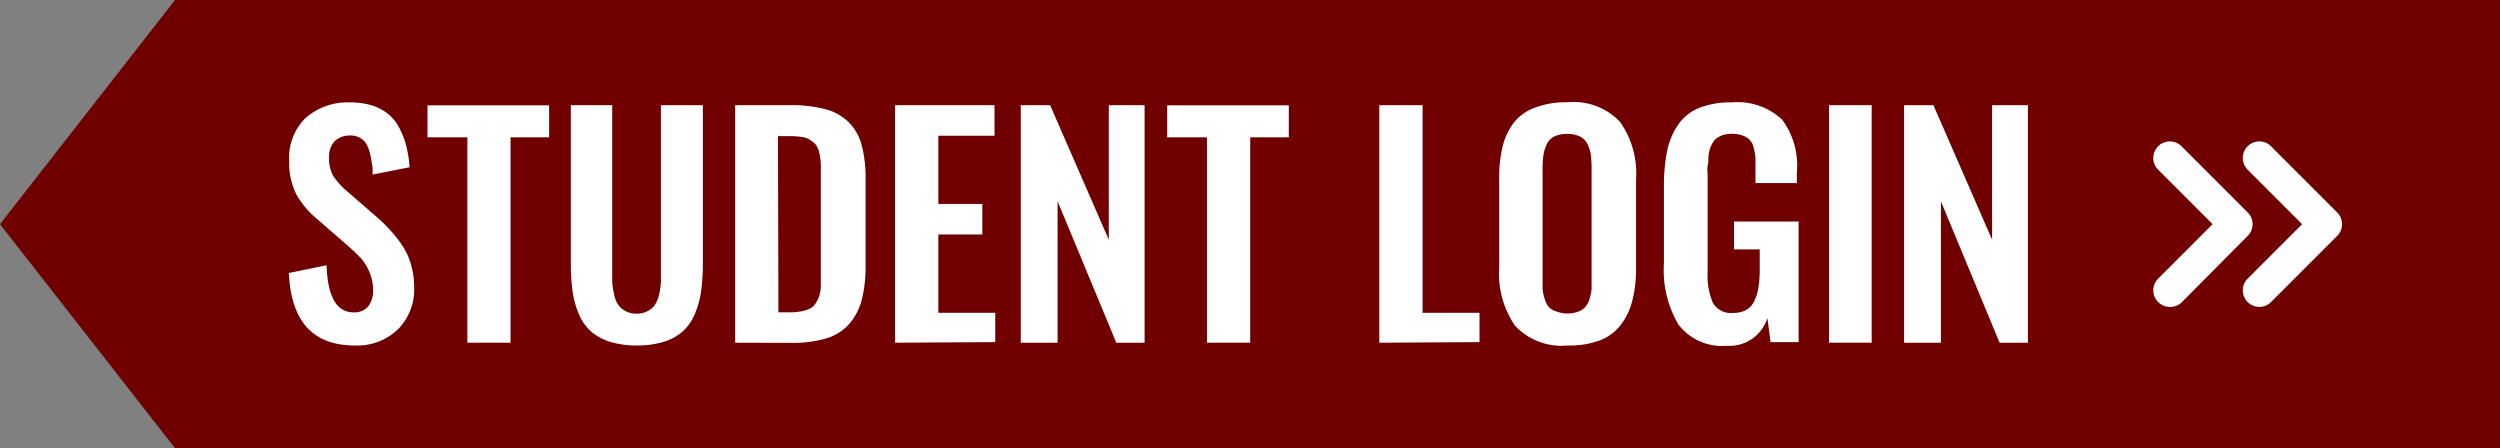
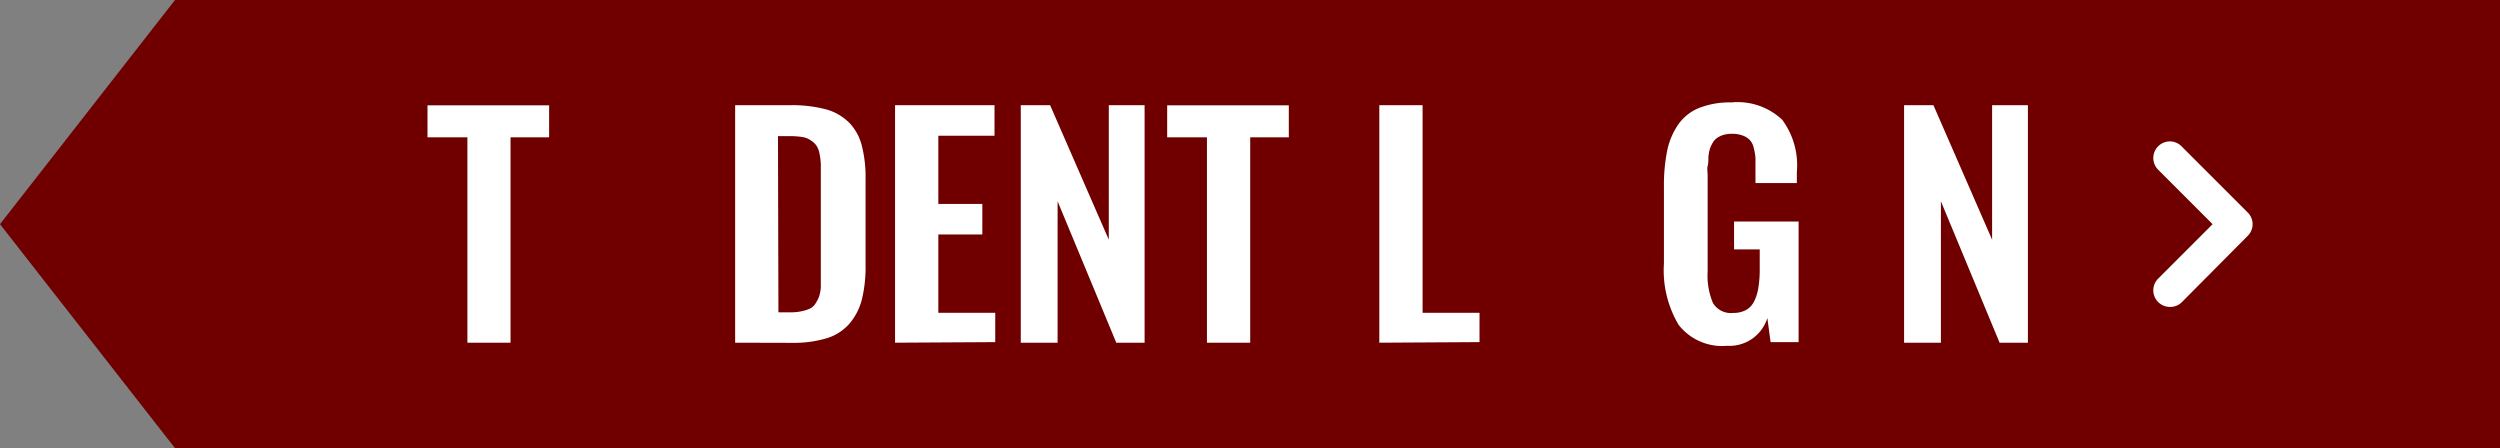
<svg xmlns="http://www.w3.org/2000/svg" id="f39f94e5-d39f-4061-b47f-cbe2829d54b6" data-name="Layer 5" viewBox="0 0 170.41 30.55">
  <rect x="0" y="0" width="170.41" height="30.55" fill="#808080" stroke="none" />
  <defs>
    <style>.a16f9ac6-3f8a-4f4d-ae58-7be8d89f5cbf{fill:#700000;}.bceabdab-7f67-49db-86cc-2175a3780e2e{fill:#fff;}</style>
  </defs>
  <polygon class="a16f9ac6-3f8a-4f4d-ae58-7be8d89f5cbf" points="170.41 30.55 11.93 30.55 0 15.28 11.93 0 170.41 0 170.41 30.55" />
-   <path class="bceabdab-7f67-49db-86cc-2175a3780e2e" d="M301.46,219.07c-2.86,0-4.35-1.64-4.5-4.94l2.57-.53c.07,2.14.68,3.21,1.84,3.21a1.21,1.21,0,0,0,1-.41,1.7,1.7,0,0,0,.33-1.1,3.12,3.12,0,0,0-.25-1.24,3.51,3.51,0,0,0-.56-.92c-.22-.24-.53-.53-.92-.88l-2.13-1.85a5.83,5.83,0,0,1-1.4-1.7,4.86,4.86,0,0,1-.46-2.21,3.81,3.81,0,0,1,1.11-2.93,4.34,4.34,0,0,1,3-1.07,5.07,5.07,0,0,1,1.58.22,3.33,3.33,0,0,1,1.12.62,3.14,3.14,0,0,1,.75,1,5.56,5.56,0,0,1,.44,1.2,8.73,8.73,0,0,1,.21,1.38l-2.52.5c0-.33,0-.61-.07-.85a4.85,4.85,0,0,0-.15-.74,1.86,1.86,0,0,0-.28-.6,1.12,1.12,0,0,0-.46-.36,1.3,1.3,0,0,0-.67-.11,1.41,1.41,0,0,0-1,.43,1.57,1.57,0,0,0-.34,1.06,2.51,2.51,0,0,0,.3,1.29,5.33,5.33,0,0,0,1,1.08l2.11,1.83a11.2,11.2,0,0,1,.91.93,7.83,7.83,0,0,1,.75,1,4.38,4.38,0,0,1,.54,1.27,5.36,5.36,0,0,1,.19,1.46,3.83,3.83,0,0,1-1.12,2.87A4,4,0,0,1,301.46,219.07Z" transform="translate(-277.27 -195.52)" />
-   <path class="bceabdab-7f67-49db-86cc-2175a3780e2e" d="M309.13,218.88v-14h-2.72v-2.18h8.29v2.18h-2.63v14Z" transform="translate(-277.27 -195.52)" />
-   <path class="bceabdab-7f67-49db-86cc-2175a3780e2e" d="M320.74,219.07a6.2,6.2,0,0,1-1.88-.25,3.64,3.64,0,0,1-1.31-.71,3.28,3.28,0,0,1-.82-1.18,5.91,5.91,0,0,1-.43-1.55,13.8,13.8,0,0,1-.12-1.94V202.69H319v11.05c0,.38,0,.7,0,1a5.2,5.2,0,0,0,.13.84,1.9,1.9,0,0,0,.27.7,1.43,1.43,0,0,0,.5.44,1.54,1.54,0,0,0,.77.18,1.5,1.5,0,0,0,.76-.18,1.24,1.24,0,0,0,.49-.44,2.08,2.08,0,0,0,.28-.7,5.15,5.15,0,0,0,.12-.84c0-.26,0-.58,0-1V202.69h2.86v10.75a13.8,13.8,0,0,1-.12,1.94,6.32,6.32,0,0,1-.43,1.55,3.41,3.41,0,0,1-.82,1.18,3.59,3.59,0,0,1-1.3.71A6.18,6.18,0,0,1,320.74,219.07Z" transform="translate(-277.27 -195.52)" />
+   <path class="bceabdab-7f67-49db-86cc-2175a3780e2e" d="M309.13,218.88v-14h-2.72v-2.18h8.29v2.18h-2.63v14" transform="translate(-277.27 -195.52)" />
  <path class="bceabdab-7f67-49db-86cc-2175a3780e2e" d="M327.38,218.88V202.69h3.77a9,9,0,0,1,2.45.29,3.59,3.59,0,0,1,1.58.93,3.47,3.47,0,0,1,.84,1.56,8.63,8.63,0,0,1,.25,2.27v5.84a9.34,9.34,0,0,1-.25,2.35,4.06,4.06,0,0,1-.84,1.64,3.32,3.32,0,0,1-1.54,1,7.79,7.79,0,0,1-2.38.32Zm2.95-2.07h.84a3.5,3.5,0,0,0,.77-.08,2.73,2.73,0,0,0,.55-.18.93.93,0,0,0,.38-.36,2.4,2.4,0,0,0,.23-.45,2.69,2.69,0,0,0,.12-.62c0-.27,0-.51,0-.7s0-.49,0-.87v-5.92c0-.38,0-.69,0-.93a4.45,4.45,0,0,0-.09-.71,1.58,1.58,0,0,0-.21-.55,1.43,1.43,0,0,0-.38-.35,1.39,1.39,0,0,0-.58-.23,5.21,5.21,0,0,0-.85-.06h-.81Z" transform="translate(-277.27 -195.52)" />
  <path class="bceabdab-7f67-49db-86cc-2175a3780e2e" d="M338.28,218.88V202.69h6.78v2.08h-3.83v4.65h3v2.08h-3v5.34h3.88v2Z" transform="translate(-277.27 -195.52)" />
  <path class="bceabdab-7f67-49db-86cc-2175a3780e2e" d="M346.85,218.88V202.69h2l4,9.17v-9.17h2.44v16.19h-1.93l-4-9.64v9.64Z" transform="translate(-277.27 -195.52)" />
  <path class="bceabdab-7f67-49db-86cc-2175a3780e2e" d="M359.54,218.88v-14h-2.71v-2.18h8.29v2.18h-2.63v14Z" transform="translate(-277.27 -195.52)" />
  <path class="bceabdab-7f67-49db-86cc-2175a3780e2e" d="M371.29,218.88V202.69h2.95v14.15h3.88v2Z" transform="translate(-277.27 -195.52)" />
-   <path class="bceabdab-7f67-49db-86cc-2175a3780e2e" d="M384.12,219.07a4.33,4.33,0,0,1-3.58-1.35,6.29,6.29,0,0,1-1.08-4v-6a9.2,9.2,0,0,1,.24-2.24,4.39,4.39,0,0,1,.79-1.64,3.25,3.25,0,0,1,1.45-1,6.11,6.11,0,0,1,2.18-.35,4.36,4.36,0,0,1,3.58,1.34,6.08,6.08,0,0,1,1.09,3.93v6a8.73,8.73,0,0,1-.25,2.23,4.46,4.46,0,0,1-.79,1.67,3.23,3.23,0,0,1-1.45,1.07A5.89,5.89,0,0,1,384.12,219.07Zm-.73-2.31a2.14,2.14,0,0,0,1.47,0,1.21,1.21,0,0,0,.48-.33,1.38,1.38,0,0,0,.28-.54,3.11,3.11,0,0,0,.14-.66c0-.22,0-.49,0-.79v-7.36a8.5,8.5,0,0,0-.05-1,2.66,2.66,0,0,0-.23-.74,1.19,1.19,0,0,0-.52-.52,2,2,0,0,0-.87-.17,2,2,0,0,0-.87.17,1.12,1.12,0,0,0-.51.52,2.66,2.66,0,0,0-.23.74,6.51,6.51,0,0,0-.06,1v7.36c0,.3,0,.57,0,.79a3.11,3.11,0,0,0,.14.66,1.52,1.52,0,0,0,.27.54A1.18,1.18,0,0,0,383.39,216.76Z" transform="translate(-277.27 -195.52)" />
  <path class="bceabdab-7f67-49db-86cc-2175a3780e2e" d="M395,219.09a3.76,3.76,0,0,1-3.31-1.43,7.27,7.27,0,0,1-1-4.18v-5.27a11.93,11.93,0,0,1,.22-2.41,4.87,4.87,0,0,1,.74-1.77,3.2,3.2,0,0,1,1.43-1.15,5.78,5.78,0,0,1,2.22-.38,4.44,4.44,0,0,1,3.45,1.18,5.21,5.21,0,0,1,1,3.57V208h-2.82v-.84c0-.36,0-.65,0-.88a4.16,4.16,0,0,0-.12-.69,1.15,1.15,0,0,0-.27-.53,1.24,1.24,0,0,0-.48-.3,2,2,0,0,0-.74-.12,2.1,2.1,0,0,0-.59.08,1.72,1.72,0,0,0-.43.21,1,1,0,0,0-.3.35,2,2,0,0,0-.19.43,3,3,0,0,0-.09.54c0,.22,0,.42-.05.59s0,.39,0,.65v6.54a4.79,4.79,0,0,0,.36,2.14,1.42,1.42,0,0,0,1.38.68,1.79,1.79,0,0,0,.88-.2,1.38,1.38,0,0,0,.56-.61,3.17,3.17,0,0,0,.28-.93,7.5,7.5,0,0,0,.09-1.26v-1.33h-1.75v-1.9h4.4v8.22h-1.91l-.22-1.64A2.7,2.7,0,0,1,395,219.09Z" transform="translate(-277.27 -195.52)" />
-   <path class="bceabdab-7f67-49db-86cc-2175a3780e2e" d="M401.94,218.88V202.69h2.91v16.19Z" transform="translate(-277.27 -195.52)" />
  <path class="bceabdab-7f67-49db-86cc-2175a3780e2e" d="M407.06,218.88V202.69h2l4,9.17v-9.17h2.44v16.19h-1.93l-4-9.64v9.64Z" transform="translate(-277.27 -195.52)" />
  <path class="bceabdab-7f67-49db-86cc-2175a3780e2e" d="M425.18,216.44a1.13,1.13,0,0,1-.8-1.93l3.71-3.71-3.71-3.71a1.13,1.13,0,0,1,0-1.6,1.12,1.12,0,0,1,1.59,0l4.51,4.51a1.12,1.12,0,0,1,0,1.6L426,216.11A1.11,1.11,0,0,1,425.18,216.44Z" transform="translate(-277.27 -195.52)" />
-   <path class="bceabdab-7f67-49db-86cc-2175a3780e2e" d="M431.28,216.44a1.13,1.13,0,0,1-.8-1.93l3.71-3.71-3.71-3.71a1.13,1.13,0,0,1,0-1.6,1.12,1.12,0,0,1,1.59,0l4.51,4.51a1.13,1.13,0,0,1,0,1.6l-4.51,4.51A1.11,1.11,0,0,1,431.28,216.44Z" transform="translate(-277.27 -195.52)" />
</svg>